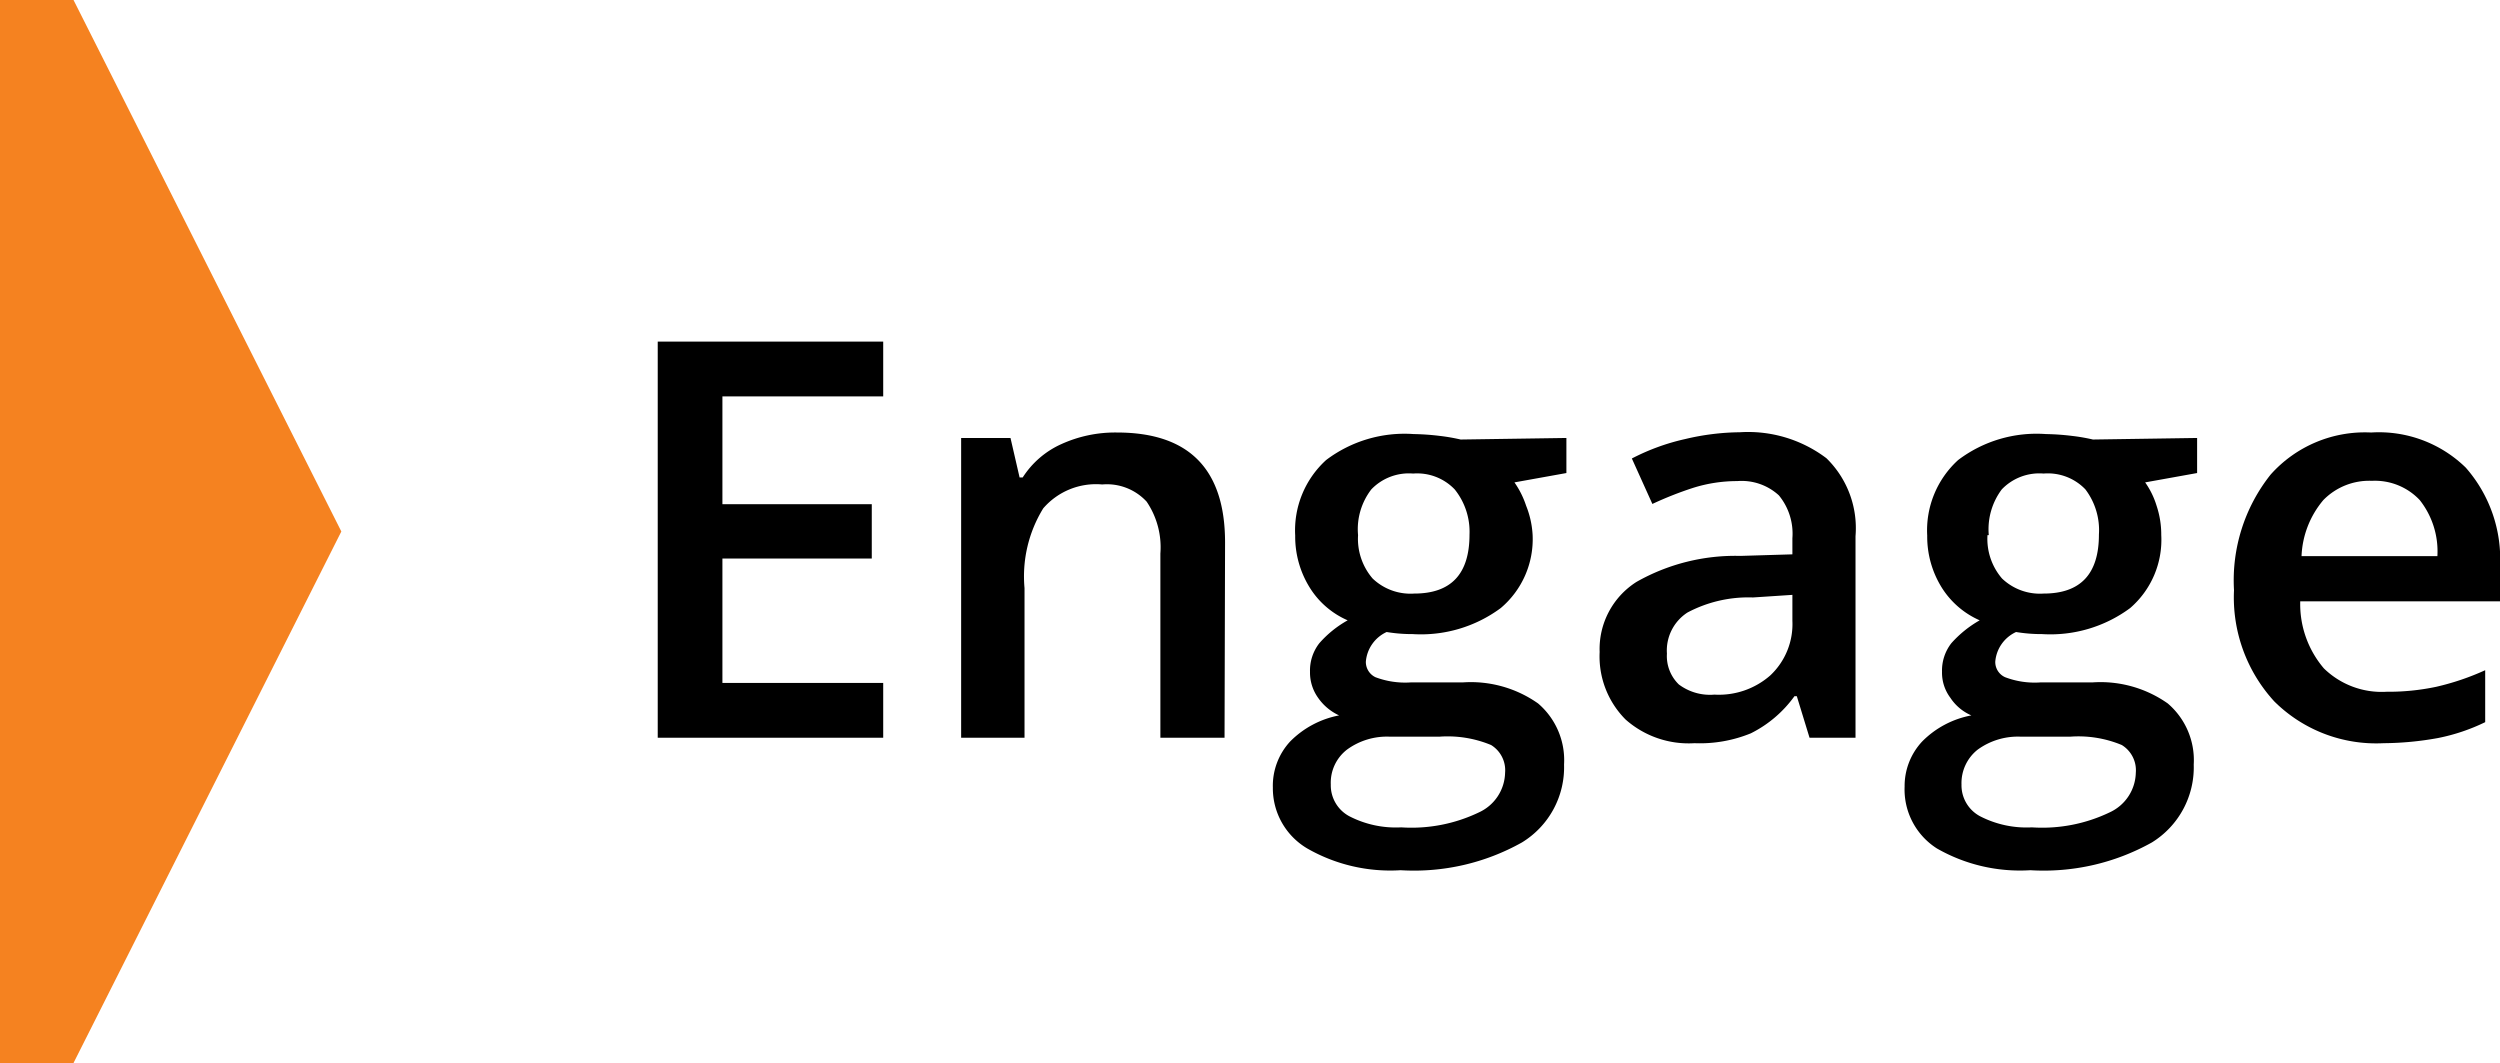
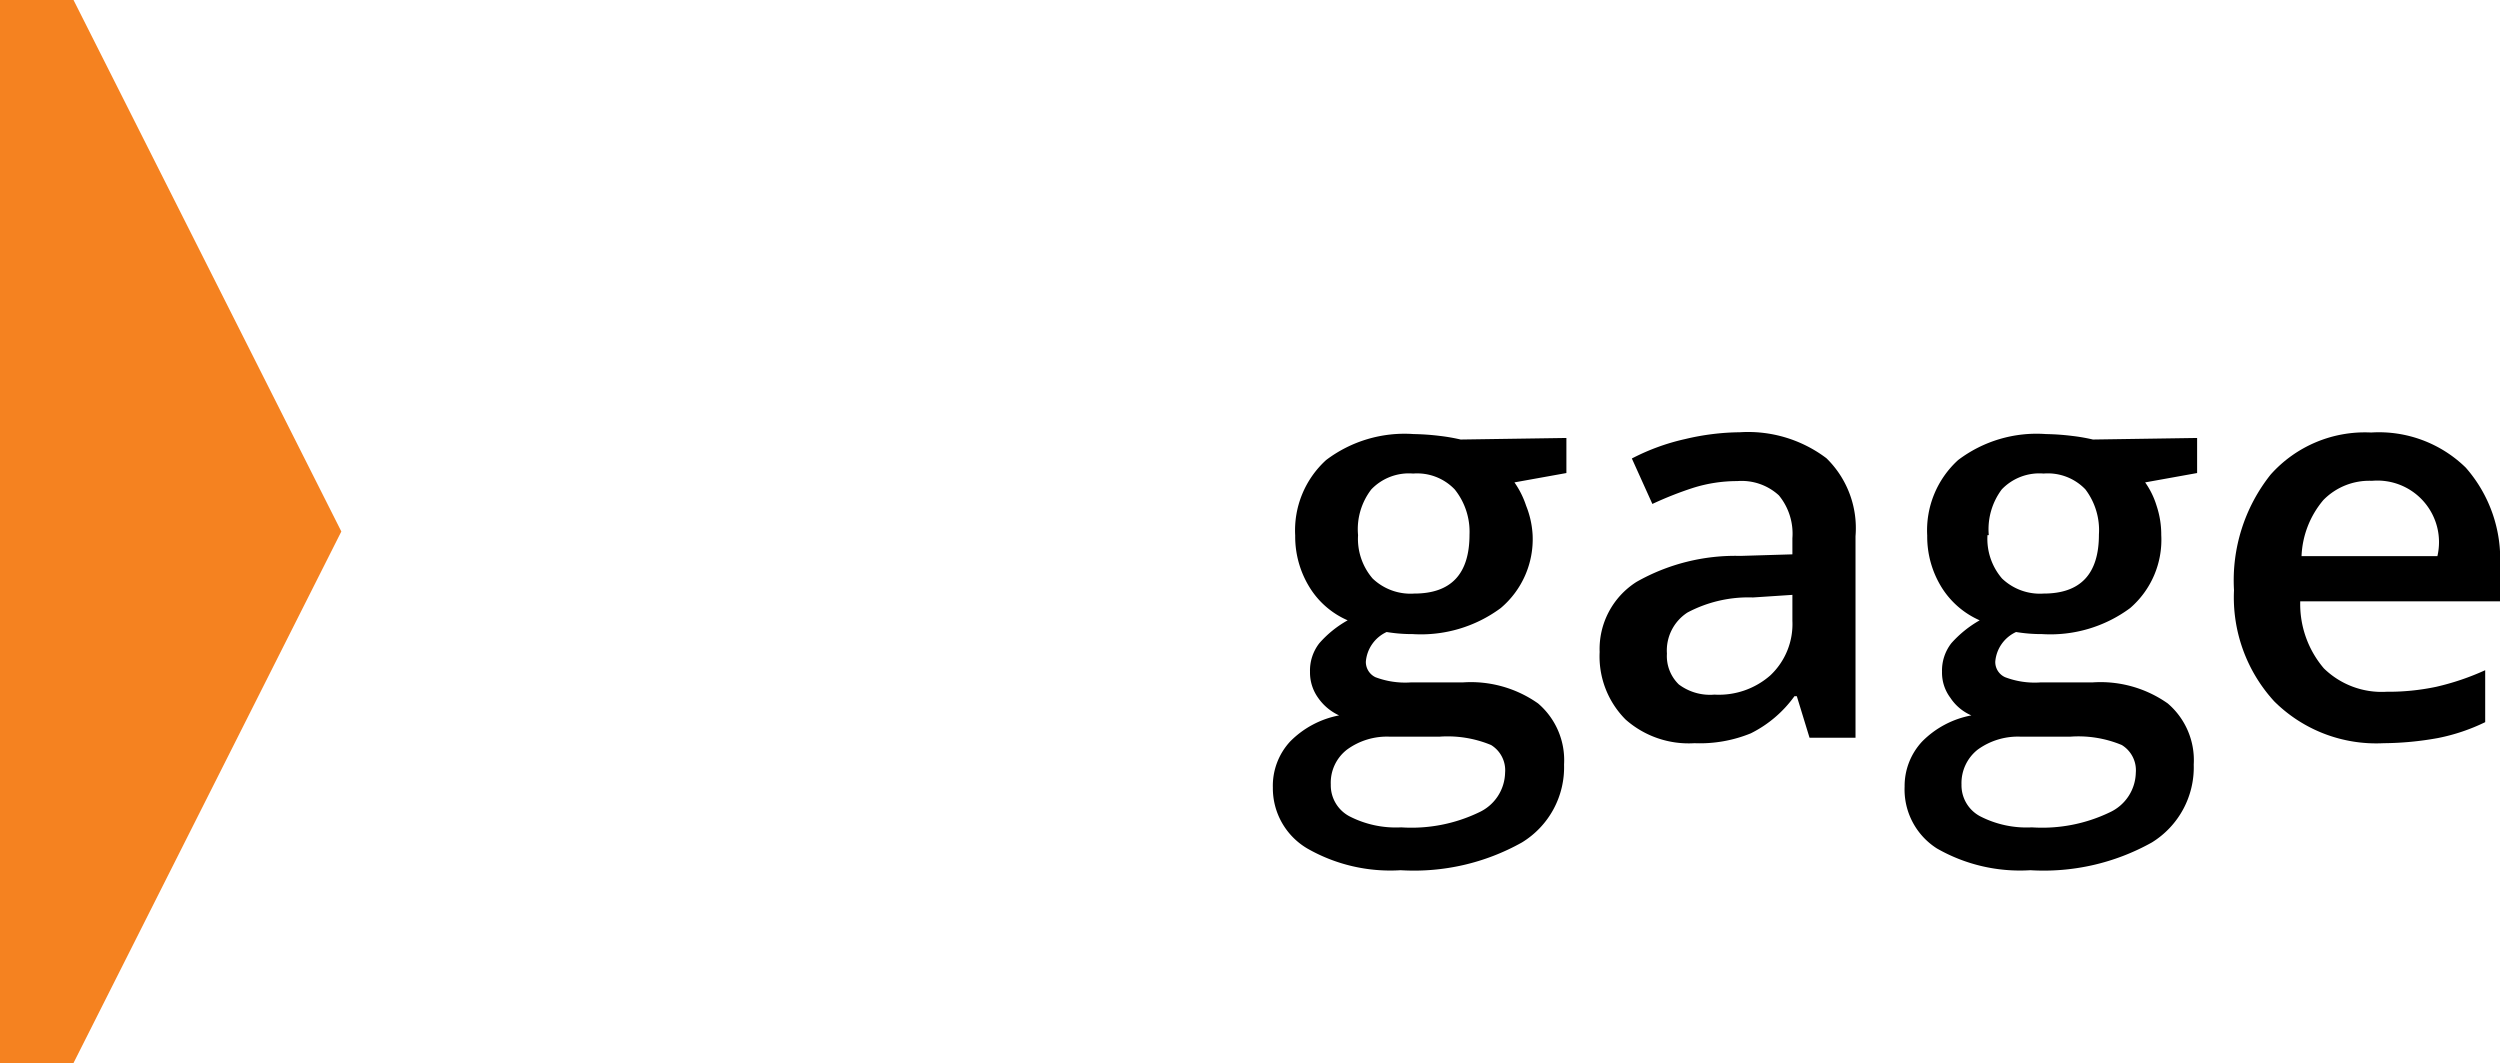
<svg xmlns="http://www.w3.org/2000/svg" viewBox="0 0 96.24 40.92">
  <defs>
    <style>.cls-1{fill:#f58220;}</style>
  </defs>
  <g id="Layer_2" data-name="Layer 2">
    <g id="Layer_1-2" data-name="Layer 1">
-       <path d="M34,28.4H25.32V13.15H34v2.11H27.81v4.15h5.75V21.5H27.81v4.79H34Z" />
-       <path d="M47.14,28.4H44.67V21.31a3.13,3.13,0,0,0-.53-2,2.08,2.08,0,0,0-1.71-.66,2.68,2.68,0,0,0-2.27.92,5,5,0,0,0-.72,3.07V28.4H37V16.86H38.9l.35,1.52h.12a3.44,3.44,0,0,1,1.48-1.28A5,5,0,0,1,43,16.65q4.16,0,4.16,4.23Z" />
      <path d="M60.3,16.86v1.35l-2,.36a3.44,3.44,0,0,1,.45.9A3.52,3.52,0,0,1,59,20.6a3.47,3.47,0,0,1-1.23,2.81,5.16,5.16,0,0,1-3.39,1,6,6,0,0,1-1-.08,1.38,1.38,0,0,0-.8,1.14.65.65,0,0,0,.37.6,3.24,3.24,0,0,0,1.36.2h2a4.49,4.49,0,0,1,2.9.81,2.87,2.87,0,0,1,1,2.35,3.39,3.39,0,0,1-1.62,3,8.49,8.49,0,0,1-4.67,1.07,6.43,6.43,0,0,1-3.6-.84A2.69,2.69,0,0,1,49,30.32a2.51,2.51,0,0,1,.67-1.78,3.6,3.6,0,0,1,1.88-1,2,2,0,0,1-.81-.68,1.67,1.67,0,0,1-.31-1,1.71,1.71,0,0,1,.36-1.1,4.12,4.12,0,0,1,1.09-.88,3.23,3.23,0,0,1-1.46-1.26,3.71,3.71,0,0,1-.56-2,3.66,3.66,0,0,1,1.19-2.91,5,5,0,0,1,3.37-1,9.38,9.38,0,0,1,1,.07,7.16,7.16,0,0,1,.81.14ZM51.23,30.2a1.35,1.35,0,0,0,.71,1.22,3.9,3.9,0,0,0,2,.43,6,6,0,0,0,3-.58,1.72,1.72,0,0,0,1-1.52,1.14,1.14,0,0,0-.54-1.07,4.36,4.36,0,0,0-2-.32H53.52a2.6,2.6,0,0,0-1.67.5A1.61,1.61,0,0,0,51.23,30.2Zm1.05-9.6a2.34,2.34,0,0,0,.56,1.67,2.11,2.11,0,0,0,1.6.58c1.42,0,2.13-.75,2.13-2.27A2.6,2.6,0,0,0,56,18.84a2,2,0,0,0-1.6-.61,2,2,0,0,0-1.61.61A2.51,2.51,0,0,0,52.28,20.6Z" />
      <path d="M69.66,28.4l-.49-1.6h-.09a4.59,4.59,0,0,1-1.68,1.43,5.18,5.18,0,0,1-2.17.38,3.66,3.66,0,0,1-2.65-.91,3.44,3.44,0,0,1-1-2.6A3.06,3.06,0,0,1,63,22.4a7.71,7.71,0,0,1,4-1l2-.06v-.62a2.32,2.32,0,0,0-.52-1.65,2.12,2.12,0,0,0-1.6-.55,5.65,5.65,0,0,0-1.7.26,13.48,13.48,0,0,0-1.57.62l-.79-1.75a8.4,8.4,0,0,1,2.06-.75,9.41,9.41,0,0,1,2.1-.26,5,5,0,0,1,3.33,1,3.76,3.76,0,0,1,1.12,3V28.4ZM66,26.74A3,3,0,0,0,68.15,26,2.71,2.71,0,0,0,69,23.9v-1L67.48,23a5,5,0,0,0-2.52.58,1.74,1.74,0,0,0-.79,1.58,1.52,1.52,0,0,0,.46,1.19A2,2,0,0,0,66,26.74Z" />
      <path d="M84.58,16.86v1.35l-2,.36a3.15,3.15,0,0,1,.44.9,3.52,3.52,0,0,1,.18,1.13A3.47,3.47,0,0,1,82,23.41a5.16,5.16,0,0,1-3.39,1,6,6,0,0,1-1-.08,1.38,1.38,0,0,0-.8,1.14.64.64,0,0,0,.38.6,3.2,3.2,0,0,0,1.36.2h2a4.49,4.49,0,0,1,2.9.81,2.87,2.87,0,0,1,1,2.35,3.4,3.4,0,0,1-1.61,3,8.53,8.53,0,0,1-4.68,1.07,6.43,6.43,0,0,1-3.6-.84,2.69,2.69,0,0,1-1.24-2.38A2.51,2.51,0,0,1,74,28.54a3.59,3.59,0,0,1,1.89-1,1.84,1.84,0,0,1-.81-.68,1.61,1.61,0,0,1-.32-1,1.71,1.71,0,0,1,.36-1.1,4.29,4.29,0,0,1,1.09-.88,3.28,3.28,0,0,1-1.46-1.26,3.71,3.71,0,0,1-.56-2,3.66,3.66,0,0,1,1.19-2.91,5,5,0,0,1,3.38-1,9.37,9.37,0,0,1,1,.07,7.16,7.16,0,0,1,.81.14ZM75.51,30.2a1.35,1.35,0,0,0,.71,1.22,3.9,3.9,0,0,0,2,.43,6,6,0,0,0,3-.58,1.72,1.72,0,0,0,1-1.52,1.14,1.14,0,0,0-.54-1.07,4.34,4.34,0,0,0-2-.32H77.81a2.63,2.63,0,0,0-1.68.5A1.64,1.64,0,0,0,75.51,30.2Zm1-9.6a2.34,2.34,0,0,0,.56,1.67,2.11,2.11,0,0,0,1.6.58c1.42,0,2.13-.75,2.13-2.27a2.6,2.6,0,0,0-.52-1.74,2,2,0,0,0-1.61-.61,2,2,0,0,0-1.61.61A2.56,2.56,0,0,0,76.56,20.6Z" />
-       <path d="M91.76,28.61A5.56,5.56,0,0,1,87.55,27,5.92,5.92,0,0,1,86,22.72a6.54,6.54,0,0,1,1.41-4.45,4.86,4.86,0,0,1,3.87-1.62A4.78,4.78,0,0,1,94.92,18a5.33,5.33,0,0,1,1.32,3.82v1.33H88.55a3.81,3.81,0,0,0,.91,2.58,3.18,3.18,0,0,0,2.41.9,8.9,8.9,0,0,0,1.91-.19,9.81,9.81,0,0,0,1.89-.64v2a7.43,7.43,0,0,1-1.81.61A12.06,12.06,0,0,1,91.76,28.61Zm-.45-10.1a2.47,2.47,0,0,0-1.87.74,3.56,3.56,0,0,0-.84,2.16h5.23a3.19,3.19,0,0,0-.68-2.16A2.37,2.37,0,0,0,91.31,18.51Z" />
+       <path d="M91.76,28.61A5.56,5.56,0,0,1,87.55,27,5.92,5.92,0,0,1,86,22.72a6.54,6.54,0,0,1,1.41-4.45,4.86,4.86,0,0,1,3.87-1.62A4.78,4.78,0,0,1,94.92,18a5.33,5.33,0,0,1,1.32,3.82v1.33H88.55a3.81,3.81,0,0,0,.91,2.58,3.18,3.18,0,0,0,2.41.9,8.9,8.9,0,0,0,1.91-.19,9.81,9.81,0,0,0,1.89-.64v2a7.43,7.43,0,0,1-1.81.61A12.06,12.06,0,0,1,91.76,28.61Zm-.45-10.1a2.47,2.47,0,0,0-1.87.74,3.56,3.56,0,0,0-.84,2.16h5.23A2.37,2.37,0,0,0,91.31,18.51Z" />
      <polygon class="cls-1" points="0 0 0 40.92 2.83 40.92 13.14 20.46 2.83 0 0 0" />
    </g>
  </g>
</svg>